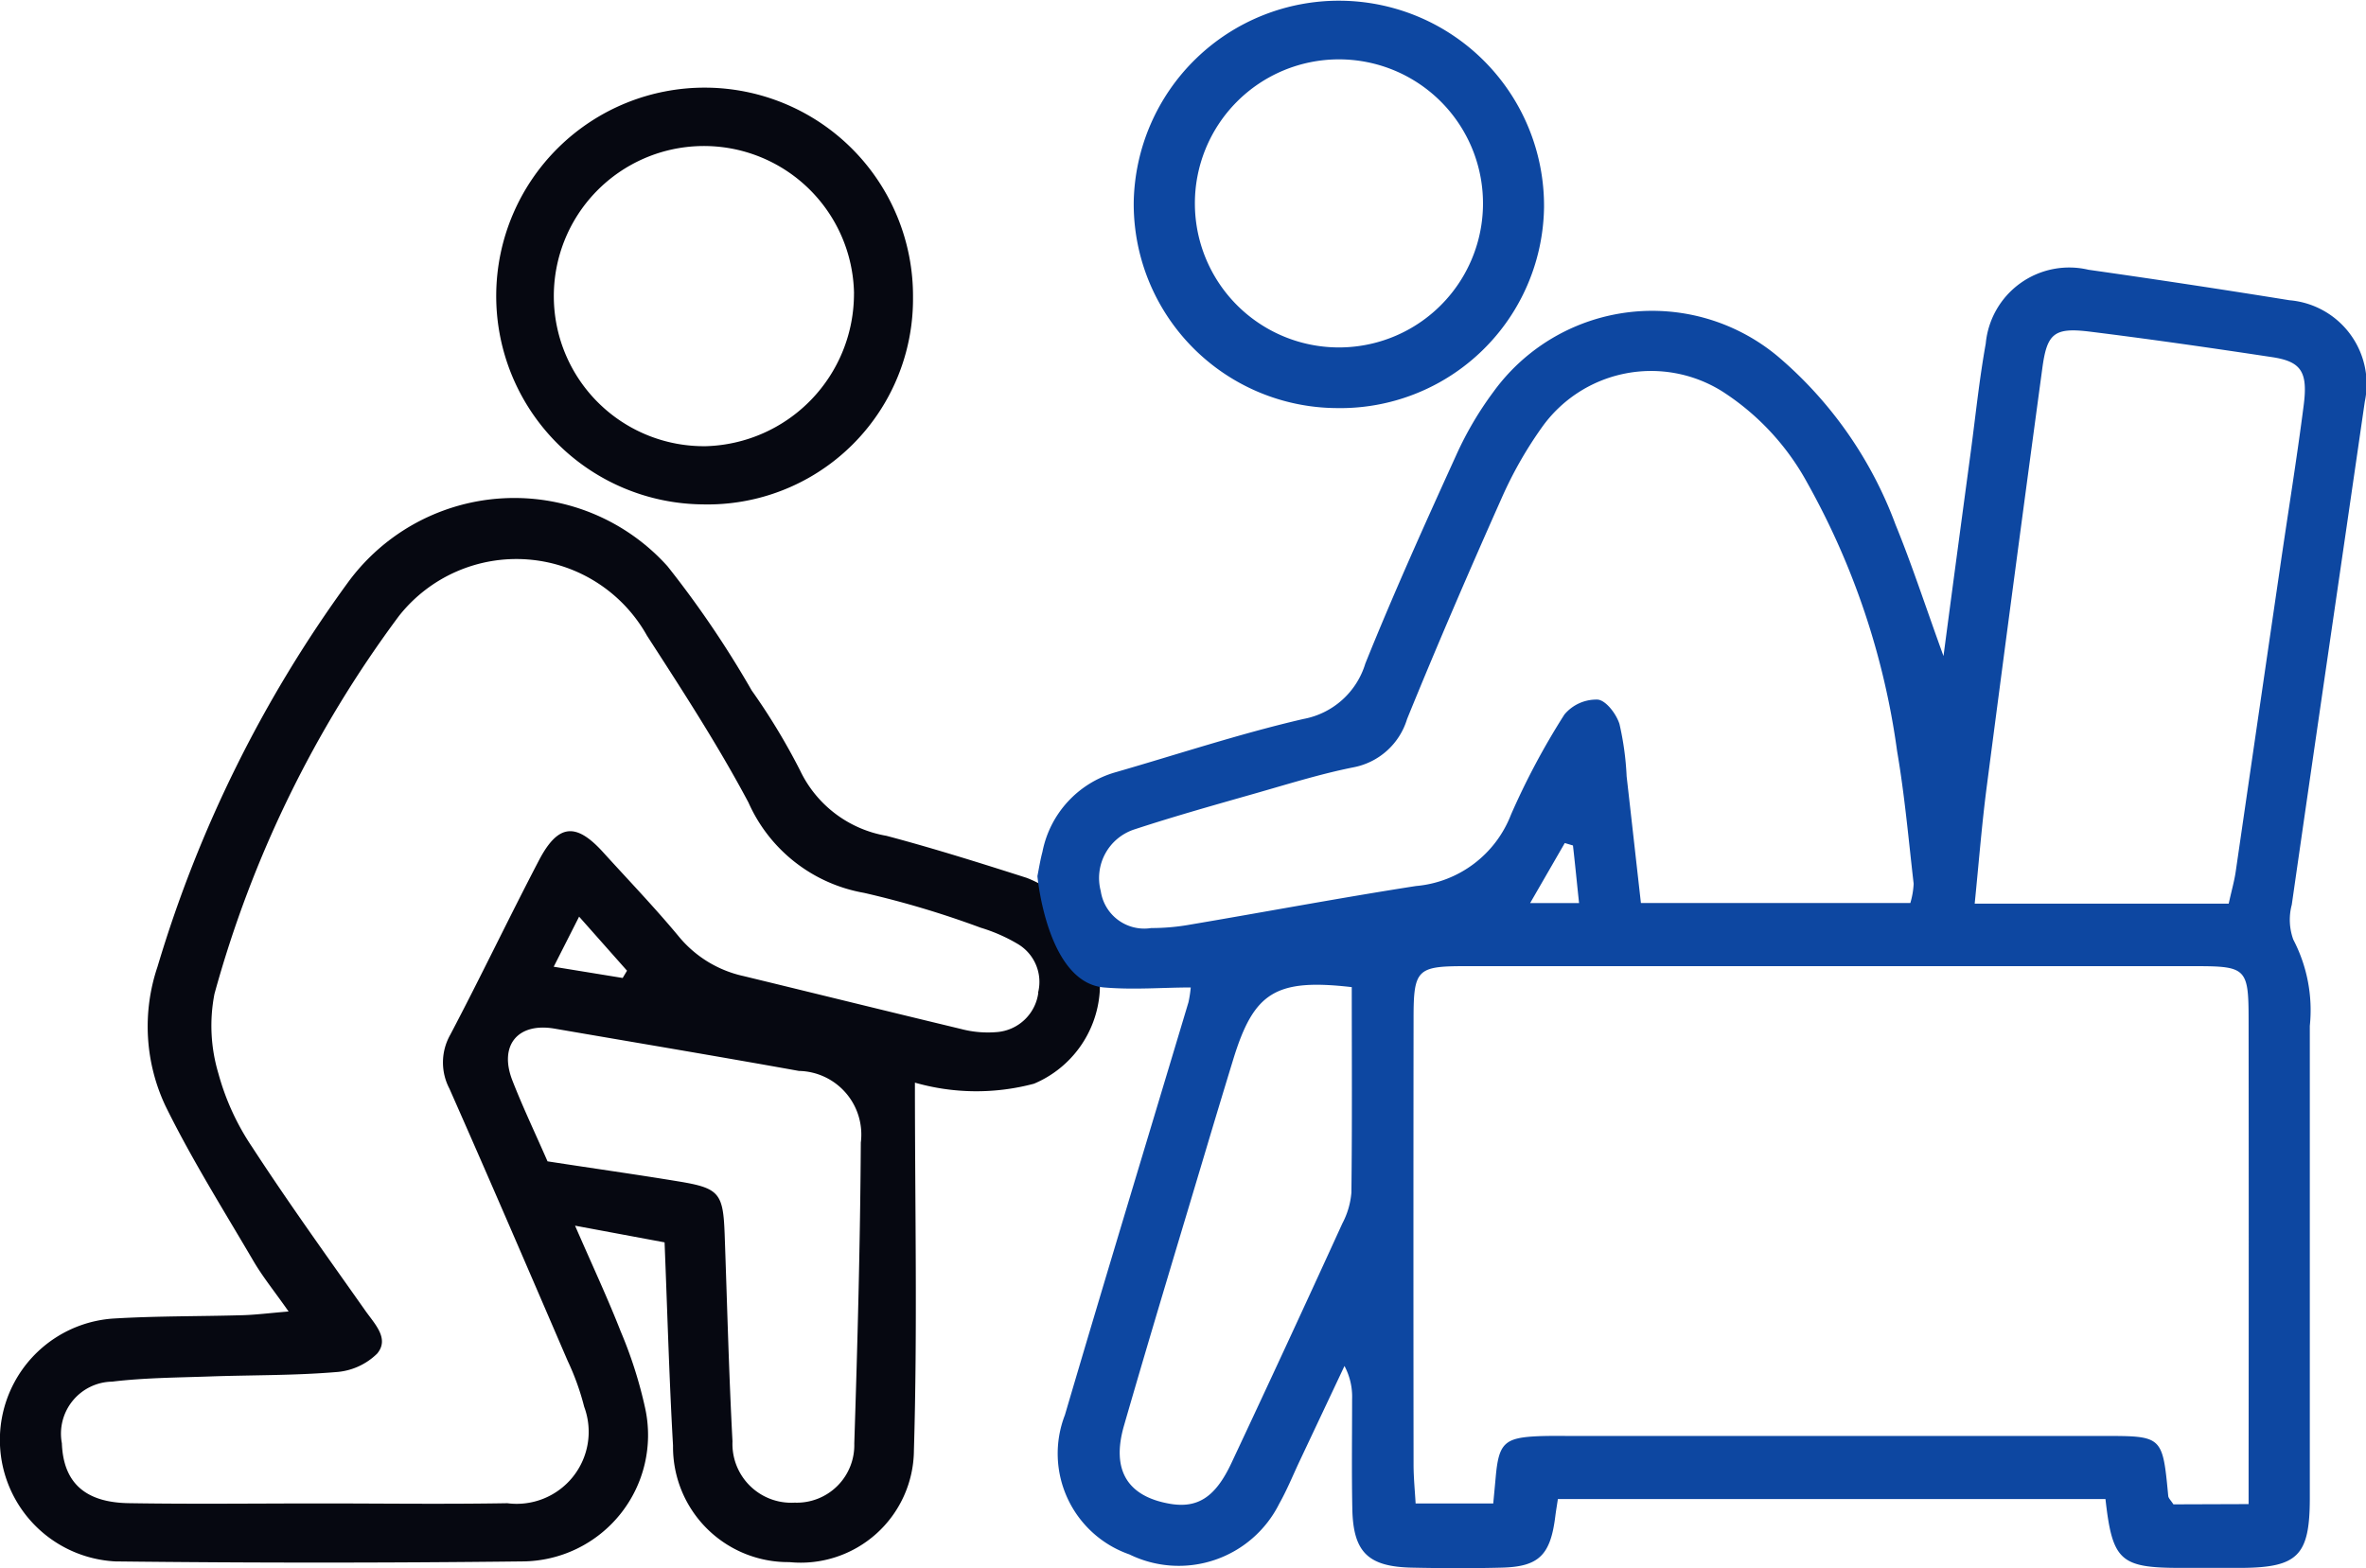
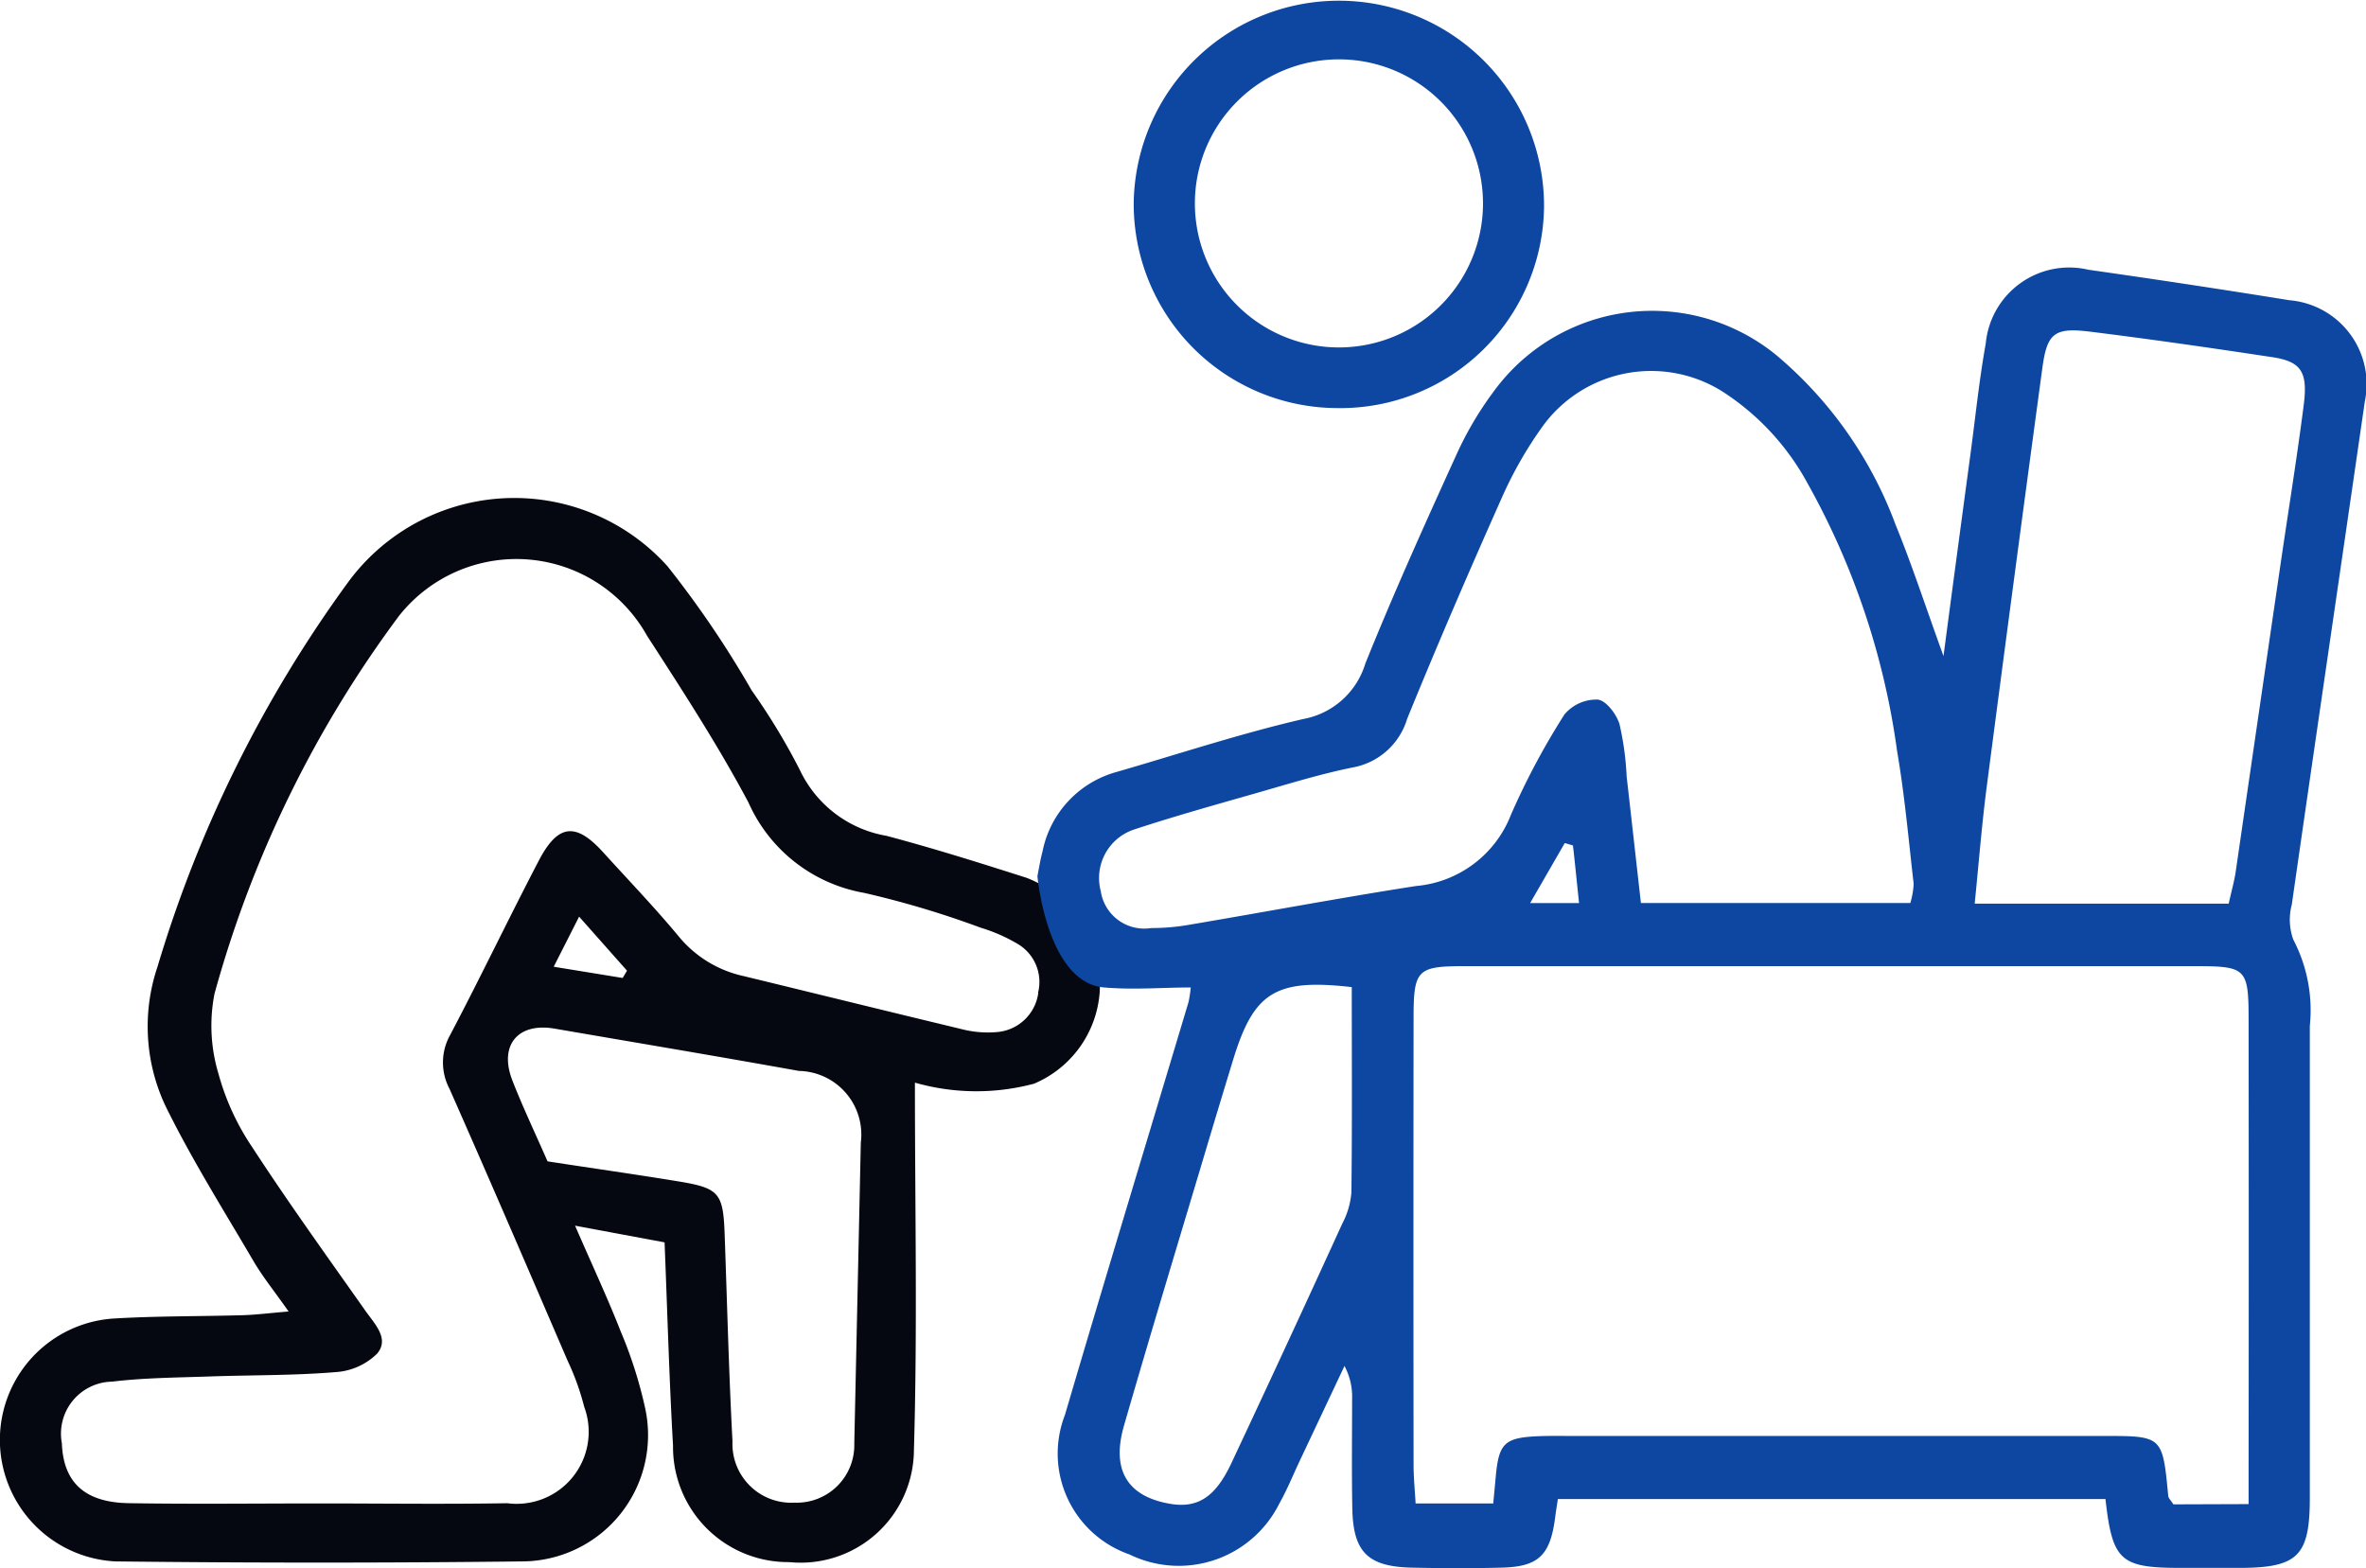
<svg xmlns="http://www.w3.org/2000/svg" width="54.314" height="36" viewBox="0 0 54.314 36" aria-hidden="true" focusable="false">
  <g transform="translate(-325 -326)">
    <g transform="translate(325 328.012)">
-       <path d="M348.567,358.038c-1.1-.352-2.153-.682-3.219-.965a2.7,2.7,0,0,1-1.981-1.5,14.716,14.716,0,0,0-1.111-1.837,23.022,23.022,0,0,0-1.934-2.853,4.73,4.73,0,0,0-7.333.371,29.066,29.066,0,0,0-4.374,8.827,4.283,4.283,0,0,0,.181,3.189c.6,1.223,1.33,2.385,2.021,3.564.215.367.486.7.808,1.16-.446.037-.747.076-1.049.085-1,.029-1.995.017-2.989.078a2.793,2.793,0,0,0,.062,5.575q4.672.054,9.346,0a2.9,2.9,0,0,0,2.817-3.51,9.986,9.986,0,0,0-.564-1.772c-.3-.766-.649-1.511-1.047-2.426l2.055.383c.065,1.619.107,3.144.194,4.666a2.643,2.643,0,0,0,2.669,2.675,2.6,2.6,0,0,0,2.861-2.57c.083-2.788.023-5.581.023-8.438a5.129,5.129,0,0,0,2.735.024,2.475,2.475,0,0,0,1.506-2.092A2.631,2.631,0,0,0,348.567,358.038Zm-3.956,12.987a1.321,1.321,0,0,1-1.369,1.358,1.35,1.35,0,0,1-1.427-1.406c-.084-1.585-.123-3.173-.18-4.76-.034-.937-.124-1.055-1.046-1.207-.981-.162-1.966-.3-3.02-.463-.287-.657-.569-1.247-.806-1.855-.316-.809.124-1.337.967-1.192,1.87.322,3.742.635,5.609.971a1.461,1.461,0,0,1,1.422,1.644C344.747,366.418,344.686,368.722,344.611,371.025Zm-6.9-10.946.583-1.15,1.1,1.241-.1.167Zm11.124.6a1.041,1.041,0,0,1-.947.9,2.414,2.414,0,0,1-.827-.071c-1.665-.4-3.326-.81-4.989-1.214a2.661,2.661,0,0,1-1.482-.9c-.556-.671-1.161-1.3-1.747-1.946-.627-.69-1.036-.649-1.477.2-.691,1.324-1.335,2.673-2.031,3.995a1.292,1.292,0,0,0-.018,1.235c.919,2.078,1.817,4.165,2.715,6.251a5.787,5.787,0,0,1,.378,1.051,1.653,1.653,0,0,1-1.764,2.216c-1.432.025-2.866.005-4.3.005-1.464,0-2.929.018-4.393-.006-1.014-.017-1.5-.482-1.533-1.377a1.194,1.194,0,0,1,1.152-1.413c.74-.089,1.491-.093,2.238-.119.966-.034,1.934-.02,2.895-.1a1.491,1.491,0,0,0,.953-.425c.287-.343-.054-.677-.271-.985-.878-1.246-1.77-2.484-2.6-3.759a5.692,5.692,0,0,1-.774-1.689,3.823,3.823,0,0,1-.09-1.824,26.112,26.112,0,0,1,4.236-8.679,3.434,3.434,0,0,1,5.694.454c.811,1.255,1.629,2.513,2.329,3.83a3.58,3.58,0,0,0,2.653,2.074,21.393,21.393,0,0,1,2.678.8,3.828,3.828,0,0,1,.85.373A1.012,1.012,0,0,1,348.83,360.675Z" transform="translate(-325 -339.896)" fill="#060811" />
-       <path d="M352.942,339.671a4.784,4.784,0,1,1,4.832-4.749A4.716,4.716,0,0,1,352.942,339.671Zm3.478-4.843a3.446,3.446,0,1,0-3.4,3.507A3.5,3.5,0,0,0,356.419,334.828Z" transform="translate(-336.815 -330.103)" fill="#060811" />
+       <path d="M348.567,358.038c-1.1-.352-2.153-.682-3.219-.965a2.7,2.7,0,0,1-1.981-1.5,14.716,14.716,0,0,0-1.111-1.837,23.022,23.022,0,0,0-1.934-2.853,4.73,4.73,0,0,0-7.333.371,29.066,29.066,0,0,0-4.374,8.827,4.283,4.283,0,0,0,.181,3.189c.6,1.223,1.33,2.385,2.021,3.564.215.367.486.7.808,1.16-.446.037-.747.076-1.049.085-1,.029-1.995.017-2.989.078a2.793,2.793,0,0,0,.062,5.575q4.672.054,9.346,0a2.9,2.9,0,0,0,2.817-3.51,9.986,9.986,0,0,0-.564-1.772c-.3-.766-.649-1.511-1.047-2.426l2.055.383c.065,1.619.107,3.144.194,4.666a2.643,2.643,0,0,0,2.669,2.675,2.6,2.6,0,0,0,2.861-2.57c.083-2.788.023-5.581.023-8.438a5.129,5.129,0,0,0,2.735.024,2.475,2.475,0,0,0,1.506-2.092A2.631,2.631,0,0,0,348.567,358.038Zm-3.956,12.987a1.321,1.321,0,0,1-1.369,1.358,1.35,1.35,0,0,1-1.427-1.406c-.084-1.585-.123-3.173-.18-4.76-.034-.937-.124-1.055-1.046-1.207-.981-.162-1.966-.3-3.02-.463-.287-.657-.569-1.247-.806-1.855-.316-.809.124-1.337.967-1.192,1.87.322,3.742.635,5.609.971a1.461,1.461,0,0,1,1.422,1.644Zm-6.9-10.946.583-1.15,1.1,1.241-.1.167Zm11.124.6a1.041,1.041,0,0,1-.947.9,2.414,2.414,0,0,1-.827-.071c-1.665-.4-3.326-.81-4.989-1.214a2.661,2.661,0,0,1-1.482-.9c-.556-.671-1.161-1.3-1.747-1.946-.627-.69-1.036-.649-1.477.2-.691,1.324-1.335,2.673-2.031,3.995a1.292,1.292,0,0,0-.018,1.235c.919,2.078,1.817,4.165,2.715,6.251a5.787,5.787,0,0,1,.378,1.051,1.653,1.653,0,0,1-1.764,2.216c-1.432.025-2.866.005-4.3.005-1.464,0-2.929.018-4.393-.006-1.014-.017-1.5-.482-1.533-1.377a1.194,1.194,0,0,1,1.152-1.413c.74-.089,1.491-.093,2.238-.119.966-.034,1.934-.02,2.895-.1a1.491,1.491,0,0,0,.953-.425c.287-.343-.054-.677-.271-.985-.878-1.246-1.77-2.484-2.6-3.759a5.692,5.692,0,0,1-.774-1.689,3.823,3.823,0,0,1-.09-1.824,26.112,26.112,0,0,1,4.236-8.679,3.434,3.434,0,0,1,5.694.454c.811,1.255,1.629,2.513,2.329,3.83a3.58,3.58,0,0,0,2.653,2.074,21.393,21.393,0,0,1,2.678.8,3.828,3.828,0,0,1,.85.373A1.012,1.012,0,0,1,348.83,360.675Z" transform="translate(-325 -339.896)" fill="#060811" />
    </g>
    <g transform="translate(348.81 326)">
      <path d="M404.03,341.624A1.933,1.933,0,0,0,402.3,339.3q-2.3-.371-4.615-.7a1.924,1.924,0,0,0-2.357,1.695c-.149.826-.234,1.664-.346,2.5-.2,1.487-.4,2.974-.624,4.674-.42-1.157-.725-2.1-1.1-3.015a9.306,9.306,0,0,0-2.7-3.862,4.5,4.5,0,0,0-6.533.813,7.778,7.778,0,0,0-.85,1.445c-.722,1.586-1.439,3.176-2.09,4.793a1.833,1.833,0,0,1-1.421,1.271c-1.453.336-2.874.808-4.309,1.222a2.374,2.374,0,0,0-1.682,1.83c-.046.17-.074.345-.115.556,0,0,.219,2.446,1.531,2.556.693.058,1.334,0,1.989,0a2.841,2.841,0,0,1-.052.338c-.946,3.159-1.906,6.314-2.837,9.478a2.451,2.451,0,0,0,1.48,3.2,2.578,2.578,0,0,0,3.441-1.165c.169-.3.3-.617.443-.926l1.054-2.235a1.5,1.5,0,0,1,.175.759c0,.841-.012,1.683.005,2.524.021.994.362,1.326,1.368,1.347.685.015,1.371.018,2.056,0,.857-.02,1.124-.285,1.235-1.175.015-.119.035-.236.06-.4h12.57c.159,1.419.341,1.578,1.711,1.581.467,0,.935,0,1.4,0,1.306-.008,1.579-.28,1.58-1.6q0-5.421,0-10.841a3.5,3.5,0,0,0-.379-1.984,1.337,1.337,0,0,1-.035-.8C402.906,349.322,403.473,345.473,404.03,341.624Zm-23.264,18.163a1.842,1.842,0,0,1-.207.707Q379.3,363.253,378.01,366c-.373.794-.785,1.044-1.427.929-.958-.172-1.332-.77-1.038-1.79.638-2.212,1.309-4.415,1.967-6.622q.268-.894.541-1.787c.473-1.542.969-1.861,2.721-1.66C380.775,356.678,380.784,358.233,380.766,359.787Zm-3.76-6.142a5.037,5.037,0,0,1-.837.069,1.009,1.009,0,0,1-1.157-.849,1.174,1.174,0,0,1,.766-1.414c.913-.3,1.843-.561,2.769-.825.748-.213,1.493-.447,2.254-.6a1.6,1.6,0,0,0,1.243-1.111c.692-1.7,1.42-3.386,2.167-5.063a9.17,9.17,0,0,1,.918-1.62,3.077,3.077,0,0,1,4.152-.838,5.786,5.786,0,0,1,1.951,2.1,17.41,17.41,0,0,1,2.061,6.158c.173,1.007.263,2.029.38,3.045a1.88,1.88,0,0,1-.076.442h-6.185c-.113-1-.219-1.955-.328-2.908a6.666,6.666,0,0,0-.164-1.2c-.07-.228-.309-.545-.5-.562a.956.956,0,0,0-.764.342,16.831,16.831,0,0,0-1.227,2.3,2.578,2.578,0,0,1-2.182,1.638C380.5,353.021,378.753,353.35,377.005,353.645Zm8.986-.505h-1.123l.795-1.378.188.056C385.9,352.236,385.94,352.654,385.992,353.14Zm13.644,13.805c-.058-.091-.114-.14-.119-.194-.131-1.38-.13-1.377-1.5-1.376q-6.069,0-12.138,0c-.28,0-.56-.006-.84.006-.763.035-.892.165-.961.943-.016.18-.034.361-.056.6H382.24c-.016-.285-.046-.583-.047-.88q-.006-5.135,0-10.271c0-1.1.087-1.183,1.154-1.184q8.4,0,16.806,0c1.153,0,1.208.056,1.209,1.219q.006,5.136,0,10.271v.86Zm2.452-21.535q-.512,3.5-1.022,7.008c-.031.214-.092.424-.161.736h-5.831c.093-.922.162-1.805.276-2.682q.625-4.8,1.276-9.606c.108-.808.271-.947,1.1-.844,1.387.172,2.771.372,4.154.581.69.1.848.334.745,1.12C402.467,342.953,402.267,344.18,402.088,345.41Z" transform="translate(-373.553 -332.407)" fill="#0d47a1" />
      <path d="M382.721,335.369a4.686,4.686,0,0,1-4.651-4.734,4.71,4.71,0,0,1,9.419.124A4.677,4.677,0,0,1,382.721,335.369Zm3.366-4.627a3.307,3.307,0,1,0-6.613-.035,3.307,3.307,0,0,0,6.613.035Z" transform="translate(-375.854 -326)" fill="#0d47a1" />
    </g>
  </g>
</svg>